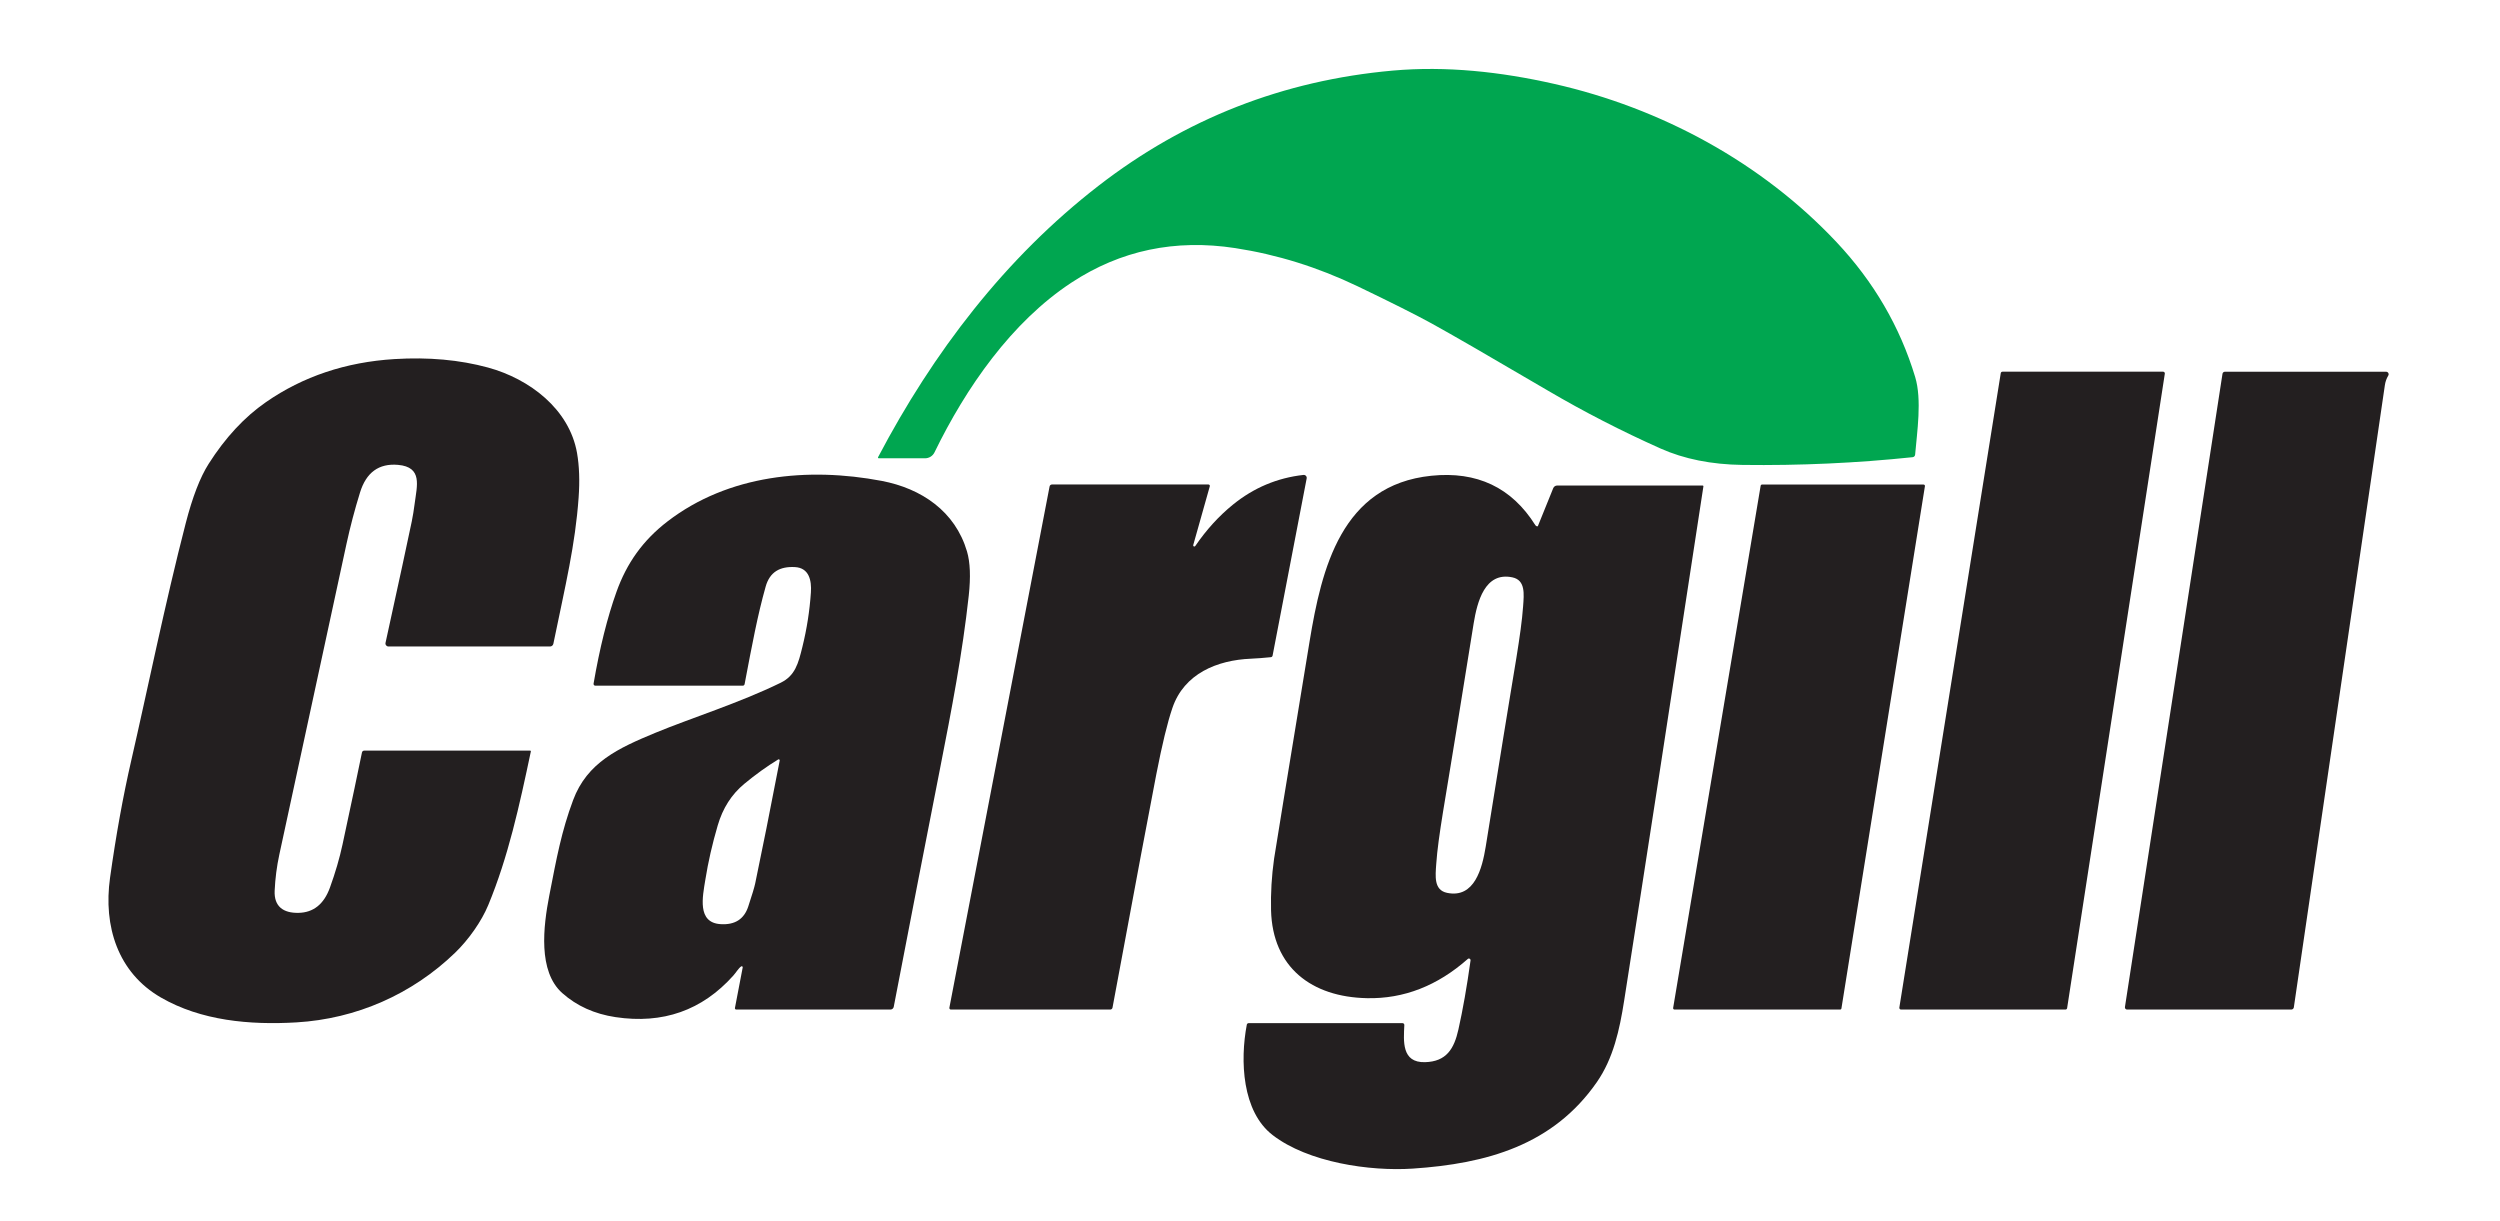
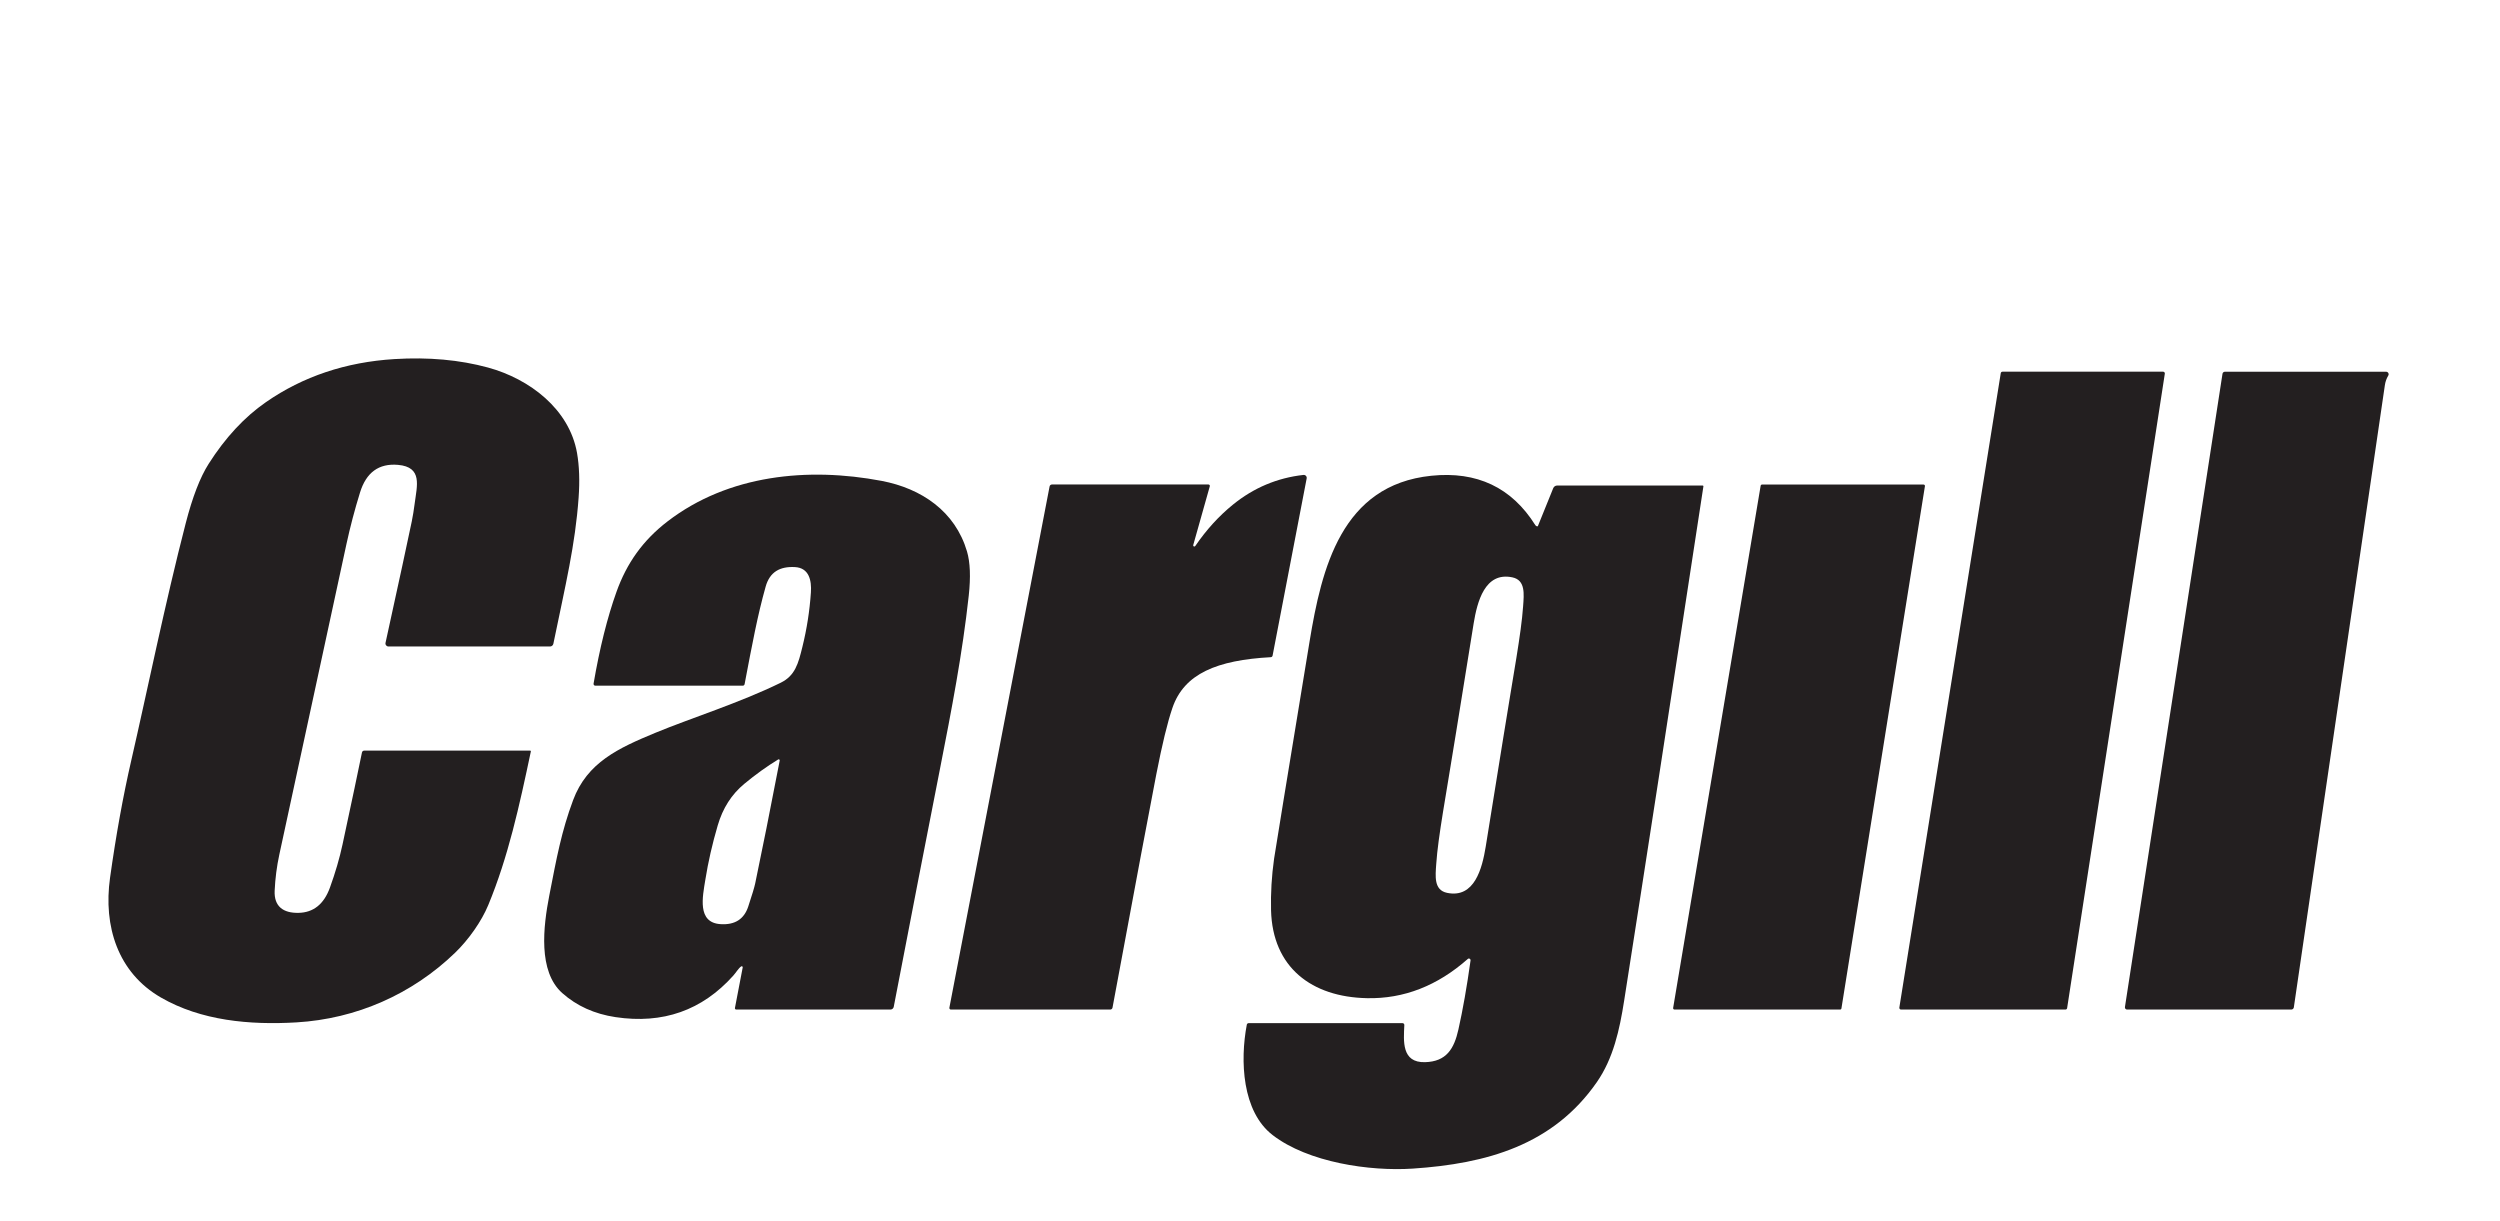
<svg xmlns="http://www.w3.org/2000/svg" width="727" height="355" viewBox="0 0 727 355" fill="none">
  <path d="M154.17 218.28C154.201 218.281 154.232 218.289 154.26 218.302C154.288 218.316 154.313 218.336 154.332 218.36C154.351 218.384 154.365 218.412 154.371 218.441C154.378 218.471 154.377 218.501 154.37 218.53C151.03 234.37 147.78 249.22 141.98 263.21C140.04 267.9 136.31 273.23 132.32 277.08C119.81 289.15 103.61 296.28 86.21 297.31C72.62 298.11 58.47 296.83 46.78 290.07C34.27 282.84 30.02 269.38 32 255.26C33.74 242.847 35.793 231.49 38.16 221.19C42.79 201.06 48.02 175.32 54.02 152.11C55.98 144.517 58.2 138.773 60.68 134.88C65.526 127.26 71.08 121.28 77.34 116.94C88.113 109.467 100.57 105.293 114.71 104.42C124.603 103.813 133.67 104.633 141.91 106.88C154.02 110.19 165.55 118.96 167.8 131.72C168.46 135.493 168.613 139.837 168.26 144.75C167.26 158.55 164.5 169.83 160.92 187.2C160.874 187.426 160.752 187.628 160.575 187.774C160.399 187.92 160.178 188 159.95 188H112.97C112.838 188 112.708 187.97 112.589 187.914C112.47 187.857 112.366 187.775 112.283 187.673C112.201 187.572 112.142 187.453 112.112 187.326C112.082 187.199 112.081 187.067 112.11 186.94C116.116 168.647 118.66 156.88 119.74 151.64C120.06 150.087 120.346 148.32 120.6 146.34C121.25 141.26 122.95 135.8 115.72 135.18C110.173 134.707 106.5 137.38 104.7 143.2C103.16 148.16 101.84 153.177 100.74 158.25C95.253 183.57 88.75 213.653 81.23 248.5C80.49 251.933 80.036 255.44 79.87 259.02C79.66 263.65 82.44 265.54 86.77 265.46C91.136 265.387 94.193 262.943 95.94 258.13C97.52 253.77 98.74 249.593 99.6 245.6C102.32 232.947 104.206 224.017 105.26 218.81C105.292 218.66 105.374 218.525 105.492 218.428C105.611 218.332 105.758 218.279 105.91 218.28H154.17Z" fill="#231F20" />
  <path d="M582.32 108.09H629.04C629.112 108.091 629.183 108.107 629.248 108.137C629.314 108.168 629.372 108.212 629.418 108.267C629.465 108.322 629.499 108.387 629.518 108.456C629.537 108.526 629.541 108.599 629.53 108.67L601.12 293.16C601.101 293.278 601.04 293.386 600.948 293.463C600.856 293.54 600.74 293.582 600.62 293.58H552.83C552.757 293.581 552.684 293.566 552.618 293.536C552.551 293.506 552.492 293.462 552.444 293.407C552.397 293.351 552.362 293.286 552.342 293.216C552.322 293.146 552.318 293.072 552.33 293L581.82 108.51C581.839 108.392 581.9 108.284 581.992 108.207C582.083 108.13 582.2 108.088 582.32 108.09Z" fill="#231F20" />
  <path d="M666.3 293.58H618.55C618.46 293.579 618.371 293.56 618.289 293.522C618.207 293.484 618.135 293.429 618.076 293.361C618.017 293.293 617.974 293.213 617.949 293.126C617.923 293.04 617.917 292.949 617.93 292.86L646.3 108.7C646.324 108.534 646.408 108.381 646.536 108.271C646.665 108.161 646.829 108.1 647 108.1H693.87C694.001 108.1 694.13 108.134 694.244 108.2C694.358 108.265 694.452 108.359 694.517 108.472C694.582 108.585 694.616 108.713 694.615 108.843C694.613 108.972 694.577 109.099 694.51 109.21C693.996 110.07 693.666 111 693.52 112C676.94 225.24 668.116 285.55 667.05 292.93C667.026 293.11 666.936 293.274 666.798 293.394C666.661 293.513 666.483 293.58 666.3 293.58Z" fill="#231F20" />
-   <path d="M346.99 158.51C346.967 158.586 346.971 158.667 347.003 158.74C347.035 158.812 347.092 158.871 347.164 158.905C347.235 158.939 347.317 158.946 347.393 158.925C347.47 158.904 347.536 158.856 347.58 158.79C350.787 154.09 354.43 150.083 358.51 146.77C364.563 141.85 371.41 138.963 379.05 138.11C379.183 138.097 379.318 138.115 379.444 138.162C379.569 138.21 379.681 138.286 379.772 138.384C379.862 138.482 379.928 138.6 379.964 138.728C380 138.855 380.006 138.99 379.98 139.12L370.07 190.65C370.046 190.772 369.984 190.882 369.892 190.965C369.8 191.048 369.683 191.099 369.56 191.11C367.487 191.323 365.553 191.47 363.76 191.55C353.95 191.96 344.34 195.88 340.94 205.86C339.513 210.02 337.947 216.48 336.24 225.24C334.433 234.48 330.193 257.073 323.52 293.02C323.492 293.177 323.409 293.319 323.287 293.422C323.164 293.524 323.01 293.58 322.85 293.58H276.52C276.453 293.58 276.387 293.565 276.327 293.536C276.267 293.508 276.214 293.466 276.172 293.414C276.13 293.363 276.1 293.302 276.084 293.237C276.068 293.173 276.067 293.105 276.08 293.04L305.22 141.46C305.25 141.299 305.336 141.154 305.462 141.05C305.588 140.946 305.746 140.89 305.91 140.89H351.42C351.483 140.891 351.545 140.906 351.601 140.934C351.657 140.963 351.705 141.004 351.743 141.054C351.781 141.104 351.806 141.162 351.818 141.224C351.829 141.286 351.827 141.349 351.81 141.41L346.99 158.51Z" fill="#231F20" />
+   <path d="M346.99 158.51C346.967 158.586 346.971 158.667 347.003 158.74C347.035 158.812 347.092 158.871 347.164 158.905C347.235 158.939 347.317 158.946 347.393 158.925C347.47 158.904 347.536 158.856 347.58 158.79C350.787 154.09 354.43 150.083 358.51 146.77C364.563 141.85 371.41 138.963 379.05 138.11C379.183 138.097 379.318 138.115 379.444 138.162C379.569 138.21 379.681 138.286 379.772 138.384C379.862 138.482 379.928 138.6 379.964 138.728C380 138.855 380.006 138.99 379.98 139.12L370.07 190.65C370.046 190.772 369.984 190.882 369.892 190.965C369.8 191.048 369.683 191.099 369.56 191.11C353.95 191.96 344.34 195.88 340.94 205.86C339.513 210.02 337.947 216.48 336.24 225.24C334.433 234.48 330.193 257.073 323.52 293.02C323.492 293.177 323.409 293.319 323.287 293.422C323.164 293.524 323.01 293.58 322.85 293.58H276.52C276.453 293.58 276.387 293.565 276.327 293.536C276.267 293.508 276.214 293.466 276.172 293.414C276.13 293.363 276.1 293.302 276.084 293.237C276.068 293.173 276.067 293.105 276.08 293.04L305.22 141.46C305.25 141.299 305.336 141.154 305.462 141.05C305.588 140.946 305.746 140.89 305.91 140.89H351.42C351.483 140.891 351.545 140.906 351.601 140.934C351.657 140.963 351.705 141.004 351.743 141.054C351.781 141.104 351.806 141.162 351.818 141.224C351.829 141.286 351.827 141.349 351.81 141.41L346.99 158.51Z" fill="#231F20" />
  <path d="M215.53 281.03C214.75 281.58 214.05 282.8 213.23 283.72C204.177 293.827 192.763 297.847 178.99 295.78C172.877 294.86 167.716 292.53 163.51 288.79C156.4 282.47 157.99 269.41 159.73 260.44C161.88 249.4 163.27 241.78 166.66 232.68C170.74 221.71 179.86 217.54 190.58 213.1C200.75 208.89 215.12 204.38 227.03 198.54C231.23 196.48 232.15 192.96 233.34 188.1C234.627 182.907 235.45 177.63 235.81 172.27C236.05 168.75 235.26 165.14 231.19 164.91C226.83 164.67 223.86 166.29 222.65 170.59C220.28 179 218.72 187.45 216.53 198.95C216.504 199.077 216.437 199.191 216.338 199.273C216.24 199.355 216.117 199.4 215.99 199.4H173.11C173.035 199.4 172.962 199.383 172.895 199.351C172.827 199.319 172.768 199.272 172.72 199.214C172.672 199.156 172.638 199.088 172.619 199.015C172.6 198.941 172.597 198.865 172.61 198.79C174.39 188.443 176.613 179.543 179.28 172.09C182.24 163.83 186.9 157.16 194.15 151.6C211.81 138.05 234.96 135.78 256.37 139.84C267.98 142.05 277.76 148.69 281.2 160.35C282.133 163.51 282.303 167.803 281.71 173.23C279.88 190 276.74 206.32 273.34 223.62C269.287 244.22 264.807 267.273 259.9 292.78C259.858 293.004 259.739 293.207 259.564 293.353C259.389 293.499 259.168 293.579 258.94 293.58H214.09C214.034 293.58 213.98 293.567 213.929 293.543C213.879 293.518 213.835 293.483 213.8 293.439C213.764 293.395 213.739 293.344 213.725 293.289C213.711 293.234 213.71 293.176 213.72 293.12L215.98 281.32C215.99 281.264 215.983 281.206 215.96 281.153C215.937 281.101 215.9 281.056 215.851 281.025C215.803 280.994 215.747 280.978 215.69 280.979C215.633 280.98 215.577 280.998 215.53 281.03ZM226.3 220.85C223.02 222.85 219.73 225.217 216.43 227.95C212.75 230.997 210.18 235.017 208.72 240.01C207.14 245.383 205.937 250.66 205.11 255.84C204.31 260.8 202.68 268.3 209.52 268.74C213.687 269.013 216.377 267.307 217.59 263.62C218.71 260.24 219.387 257.987 219.62 256.86C221.607 247.393 223.98 235.493 226.74 221.16C226.749 221.103 226.743 221.045 226.72 220.991C226.698 220.938 226.662 220.892 226.615 220.859C226.569 220.826 226.514 220.808 226.458 220.806C226.402 220.805 226.347 220.82 226.3 220.85Z" fill="#231F20" />
  <path d="M446.97 153.07C447.023 153.083 447.079 153.076 447.128 153.051C447.178 153.025 447.217 152.982 447.24 152.93L451.67 141.98C451.76 141.748 451.919 141.548 452.126 141.407C452.333 141.266 452.578 141.19 452.83 141.19H495.13C495.161 141.19 495.193 141.196 495.221 141.209C495.25 141.222 495.276 141.241 495.297 141.265C495.318 141.288 495.333 141.316 495.342 141.347C495.352 141.377 495.354 141.409 495.35 141.44C485.976 202.967 478.293 252.823 472.3 291.01C470.98 299.46 469.15 307.79 464.36 314.69C451.61 333.04 432.29 338.4 410.83 339.83C398.37 340.66 380.41 338.05 370.07 330.07C361.18 323.21 360.58 308.42 362.57 297.98C362.593 297.854 362.659 297.74 362.755 297.658C362.852 297.576 362.974 297.531 363.1 297.53H407.85C407.922 297.53 407.993 297.544 408.06 297.573C408.126 297.601 408.186 297.643 408.235 297.696C408.285 297.748 408.323 297.81 408.348 297.878C408.373 297.946 408.384 298.018 408.38 298.09C408.16 302.75 407.55 309.06 414.38 308.88C420.61 308.72 422.85 305.01 424.11 299.36C425.396 293.627 426.573 286.93 427.64 279.27C427.651 279.174 427.633 279.077 427.588 278.991C427.543 278.905 427.474 278.835 427.388 278.79C427.303 278.744 427.206 278.726 427.11 278.737C427.014 278.747 426.923 278.787 426.85 278.85C417.996 286.683 408.223 290.49 397.53 290.27C381.46 289.95 370.04 281.36 369.62 264.69C369.5 259.73 369.793 254.75 370.5 249.75C370.746 248.003 374.186 226.943 380.82 186.57C384.34 165.17 390.13 141.04 416.21 138.35C429.51 136.977 439.596 141.763 446.47 152.71C446.583 152.883 446.75 153.003 446.97 153.07ZM423.48 212.67C420.39 232 418.22 243.12 417.66 251.22C417.41 254.78 416.92 258.83 420.8 259.64C428.81 261.32 431.02 252.46 432.04 246.25C432.913 240.93 434.6 230.467 437.1 214.86C440.19 195.53 442.35 184.41 442.92 176.31C443.17 172.75 443.66 168.7 439.78 167.89C431.77 166.21 429.56 175.07 428.54 181.28C427.666 186.6 425.98 197.063 423.48 212.67Z" fill="#231F20" />
  <path d="M512.4 140.91H559.37C559.428 140.909 559.485 140.921 559.538 140.945C559.591 140.969 559.638 141.004 559.676 141.048C559.714 141.091 559.742 141.143 559.758 141.198C559.774 141.254 559.778 141.313 559.77 141.37L535.49 293.24C535.475 293.334 535.428 293.419 535.357 293.482C535.286 293.544 535.194 293.579 535.1 293.58H486.94C486.882 293.579 486.824 293.566 486.772 293.541C486.719 293.516 486.673 293.48 486.636 293.435C486.599 293.391 486.572 293.338 486.557 293.282C486.542 293.226 486.539 293.167 486.55 293.11L512 141.24C512.016 141.146 512.066 141.062 512.139 141.001C512.212 140.941 512.305 140.909 512.4 140.91Z" fill="#231F20" />
-   <path d="M255.54 133.27C255.502 133.271 255.464 133.262 255.431 133.243C255.398 133.225 255.369 133.199 255.349 133.167C255.329 133.134 255.318 133.098 255.316 133.06C255.314 133.022 255.323 132.984 255.34 132.95C271.36 102.49 292.32 75 319.49 53.99C344.643 34.53 373.143 23.377 404.99 20.53C420.59 19.14 436.46 20.88 451.94 24.39C482.97 31.41 512.24 47.2 534.07 70.42C544.883 81.933 552.5 94.99 556.92 109.59C558.95 116.28 557.46 125.7 556.92 132.22C556.903 132.406 556.821 132.58 556.69 132.713C556.559 132.846 556.386 132.93 556.2 132.95C539.82 134.663 523.33 135.413 506.73 135.2C497.697 135.08 489.743 133.487 482.87 130.42C471.53 125.353 460.623 119.747 450.15 113.6C433.35 103.74 422.067 97.223 416.3 94.05C411.647 91.497 404.483 87.9 394.81 83.26C383.277 77.727 371.413 74.023 359.22 72.15C341.74 69.463 325.877 72.797 311.63 82.15C294.15 93.62 280.92 112.72 271.75 131.55C271.501 132.065 271.112 132.5 270.625 132.804C270.139 133.108 269.575 133.27 269 133.27H255.54Z" fill="#00A650" />
</svg>